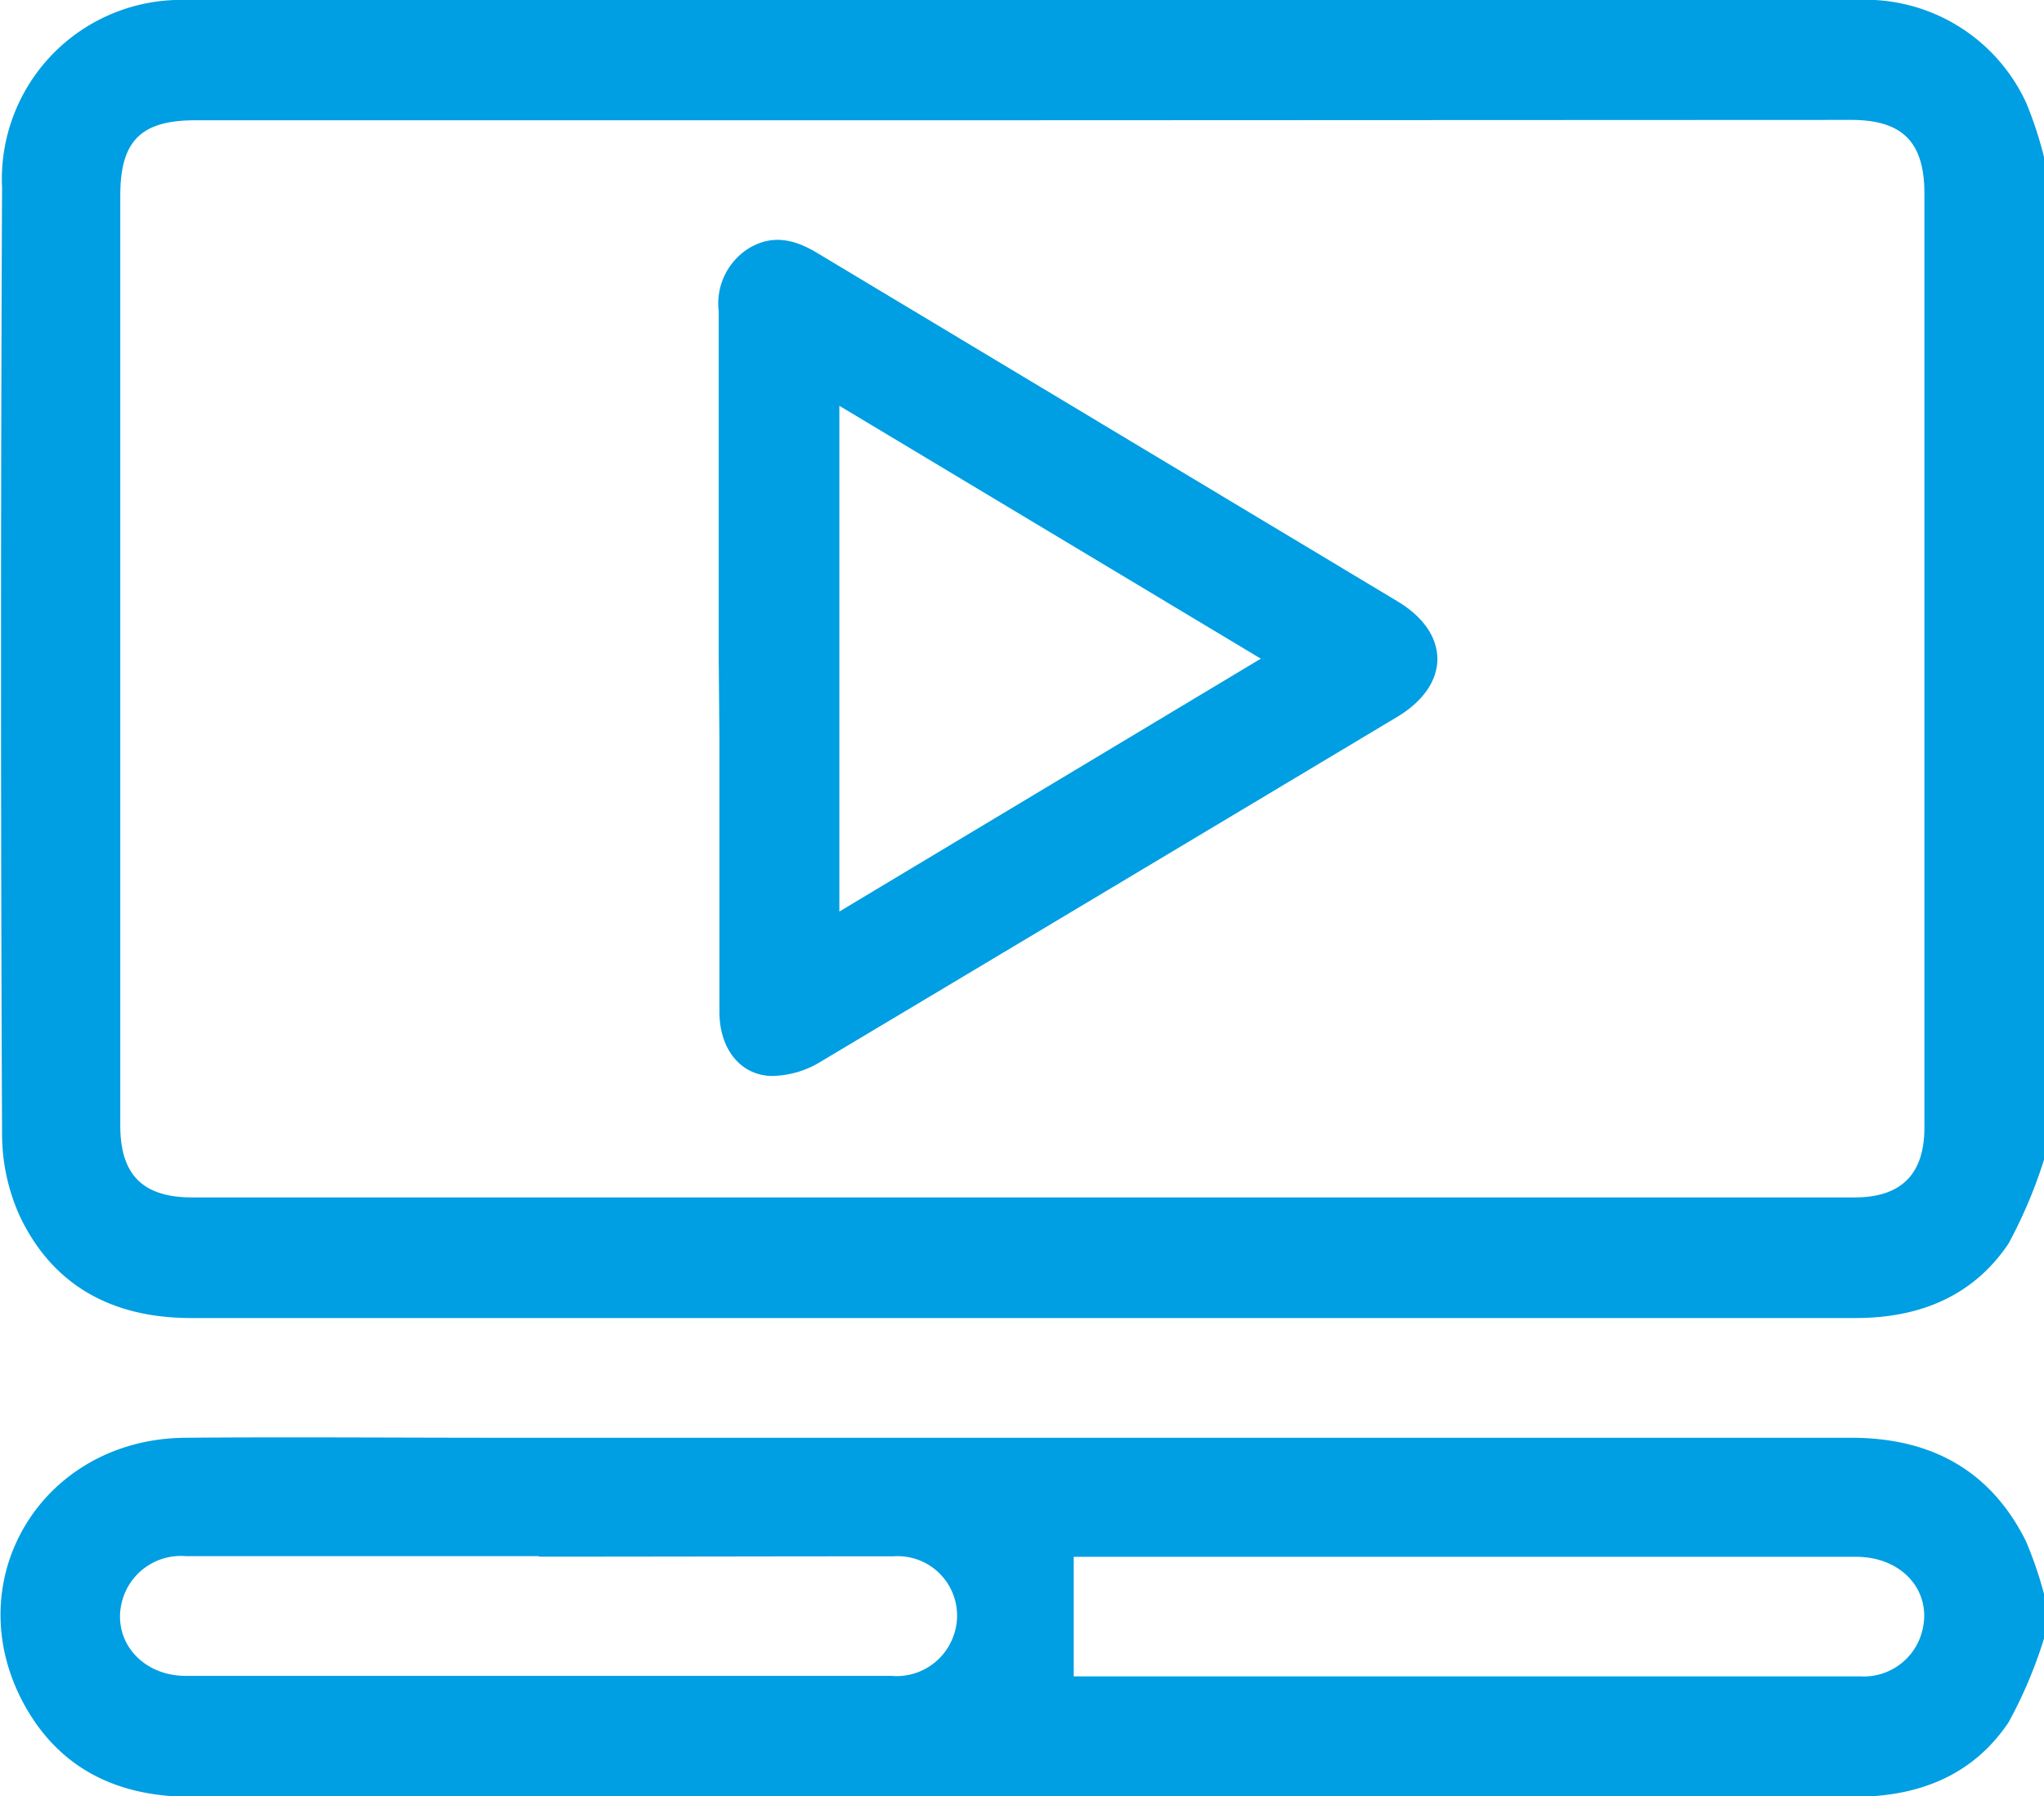
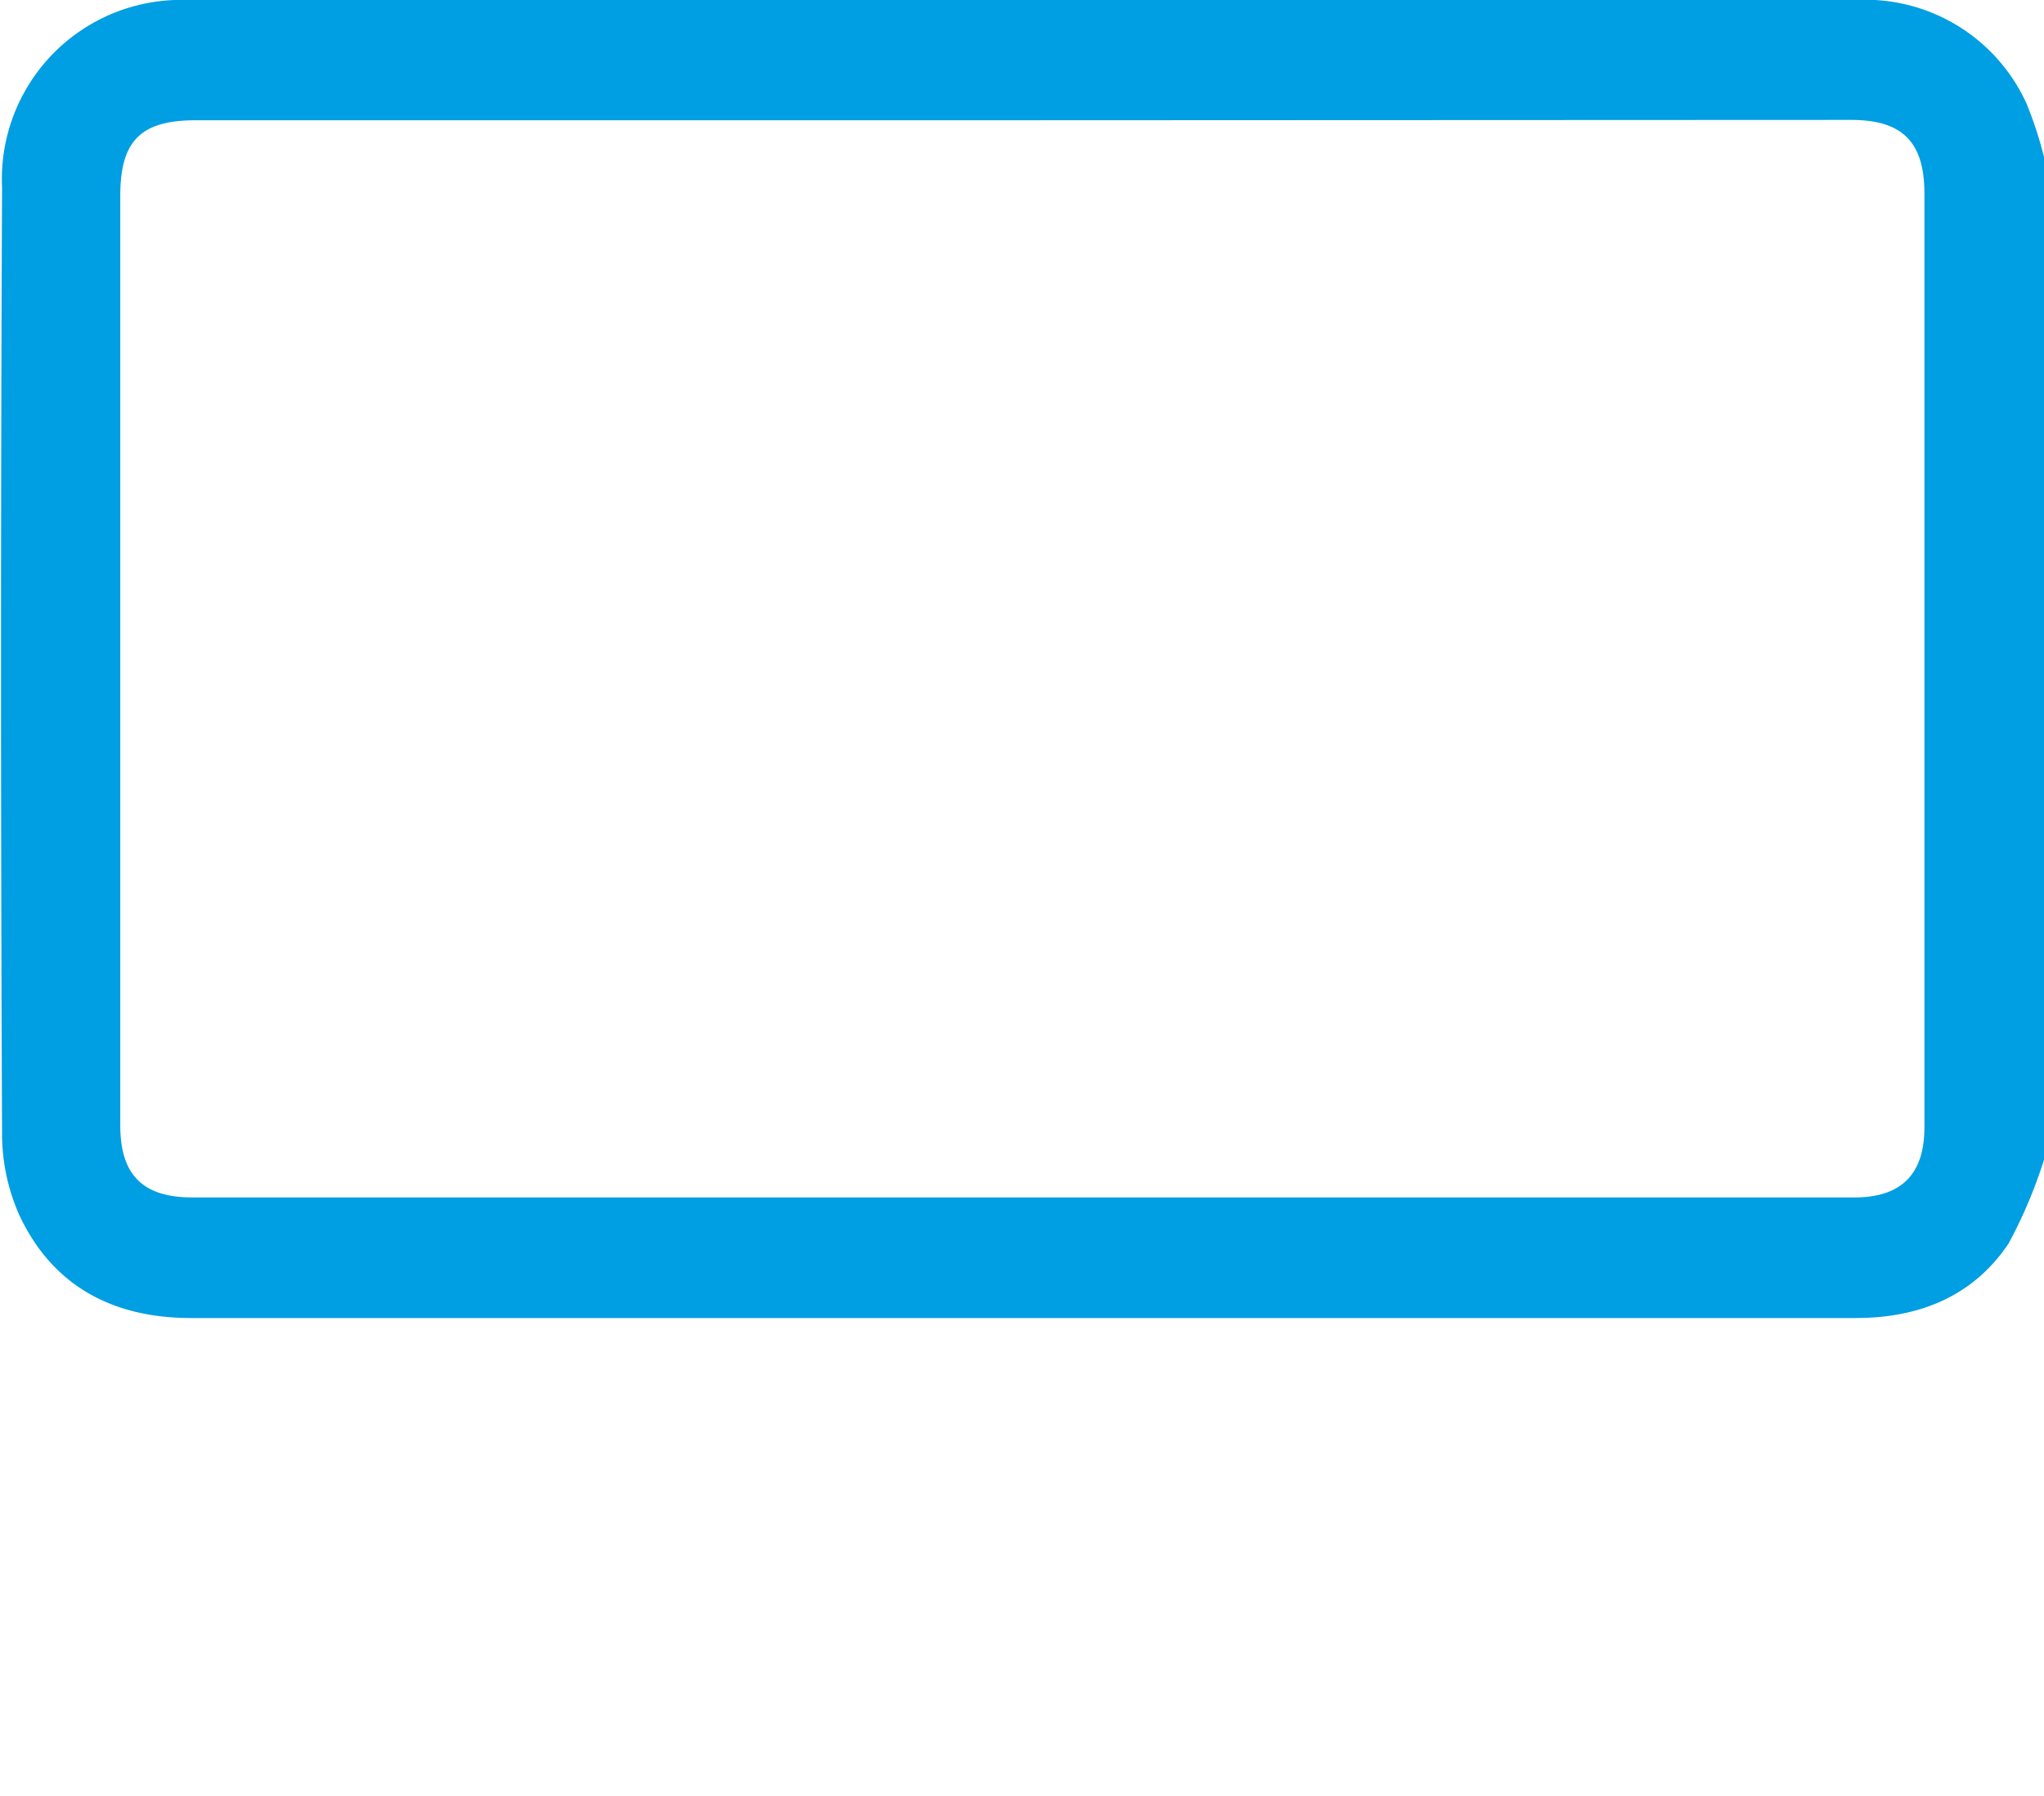
<svg xmlns="http://www.w3.org/2000/svg" viewBox="0 0 118.96 104.55">
  <defs>
    <style>.cls-1{fill:#009ee2;}</style>
  </defs>
  <title>ARecurso 216</title>
  <g id="Capa_2" data-name="Capa 2">
    <g id="Capa_1-2" data-name="Capa 1">
      <path class="cls-1" d="M119,67.38a28,28,0,0,1-2.1,5c-2.07,3.09-5.22,4.34-8.89,4.34H11.12c-4.54,0-8.06-1.85-10-6a11.65,11.65,0,0,1-1-4.81q-.12-27.51,0-55A10.43,10.43,0,0,1,10.89,0Q41.67,0,72.44,0H108a10.31,10.31,0,0,1,9.93,6A22.56,22.56,0,0,1,119,9.3ZM59.48,7q-24,0-48.09,0C8.2,7,7,8.19,7,11.39V65.52c0,2.86,1.31,4.18,4.18,4.18h96.76c2.71,0,4.06-1.35,4.06-4.07q0-27.18,0-54.36c0-3-1.27-4.3-4.3-4.29Z" />
-       <path class="cls-1" d="M119,95.25a26.39,26.39,0,0,1-2.1,5c-2.1,3.13-5.28,4.34-9,4.34H11.13c-4.1,0-7.45-1.49-9.55-5.07-4.25-7.27.71-15.76,9.2-15.83,6.16-.05,12.31,0,18.47,0q39.24,0,78.49,0c4.59,0,8.08,1.85,10.16,6A22.56,22.56,0,0,1,119,92.93ZM62.49,97.58H95.61c4.22,0,8.44,0,12.66,0a3.51,3.51,0,0,0,3.47-2.23c.93-2.44-.84-4.73-3.71-4.73H62.49Zm-31.12-7c-6.85,0-13.7,0-20.56,0a3.54,3.54,0,0,0-3.54,2.14c-1,2.39.73,4.83,3.55,4.83,7.35,0,14.71,0,22.06,0q9.52,0,19,0a3.51,3.51,0,0,0,3.54-2.14,3.46,3.46,0,0,0-3.42-4.82C45.15,90.59,38.26,90.61,31.37,90.61Z" />
-       <path class="cls-1" d="M41.83,38.34c0-6.74,0-13.47,0-20.21a3.79,3.79,0,0,1,1.84-3.73c1.43-.81,2.74-.39,4,.39Q64.51,24.9,81.33,35c3.1,1.86,3.1,4.85,0,6.72Q64.57,51.76,47.78,61.79a5.58,5.58,0,0,1-2.91.84c-1.85-.07-3-1.65-3-3.73,0-5.31,0-10.61,0-15.91Zm31.55,0L48.85,23.62V53.06Z" />
    </g>
  </g>
</svg>